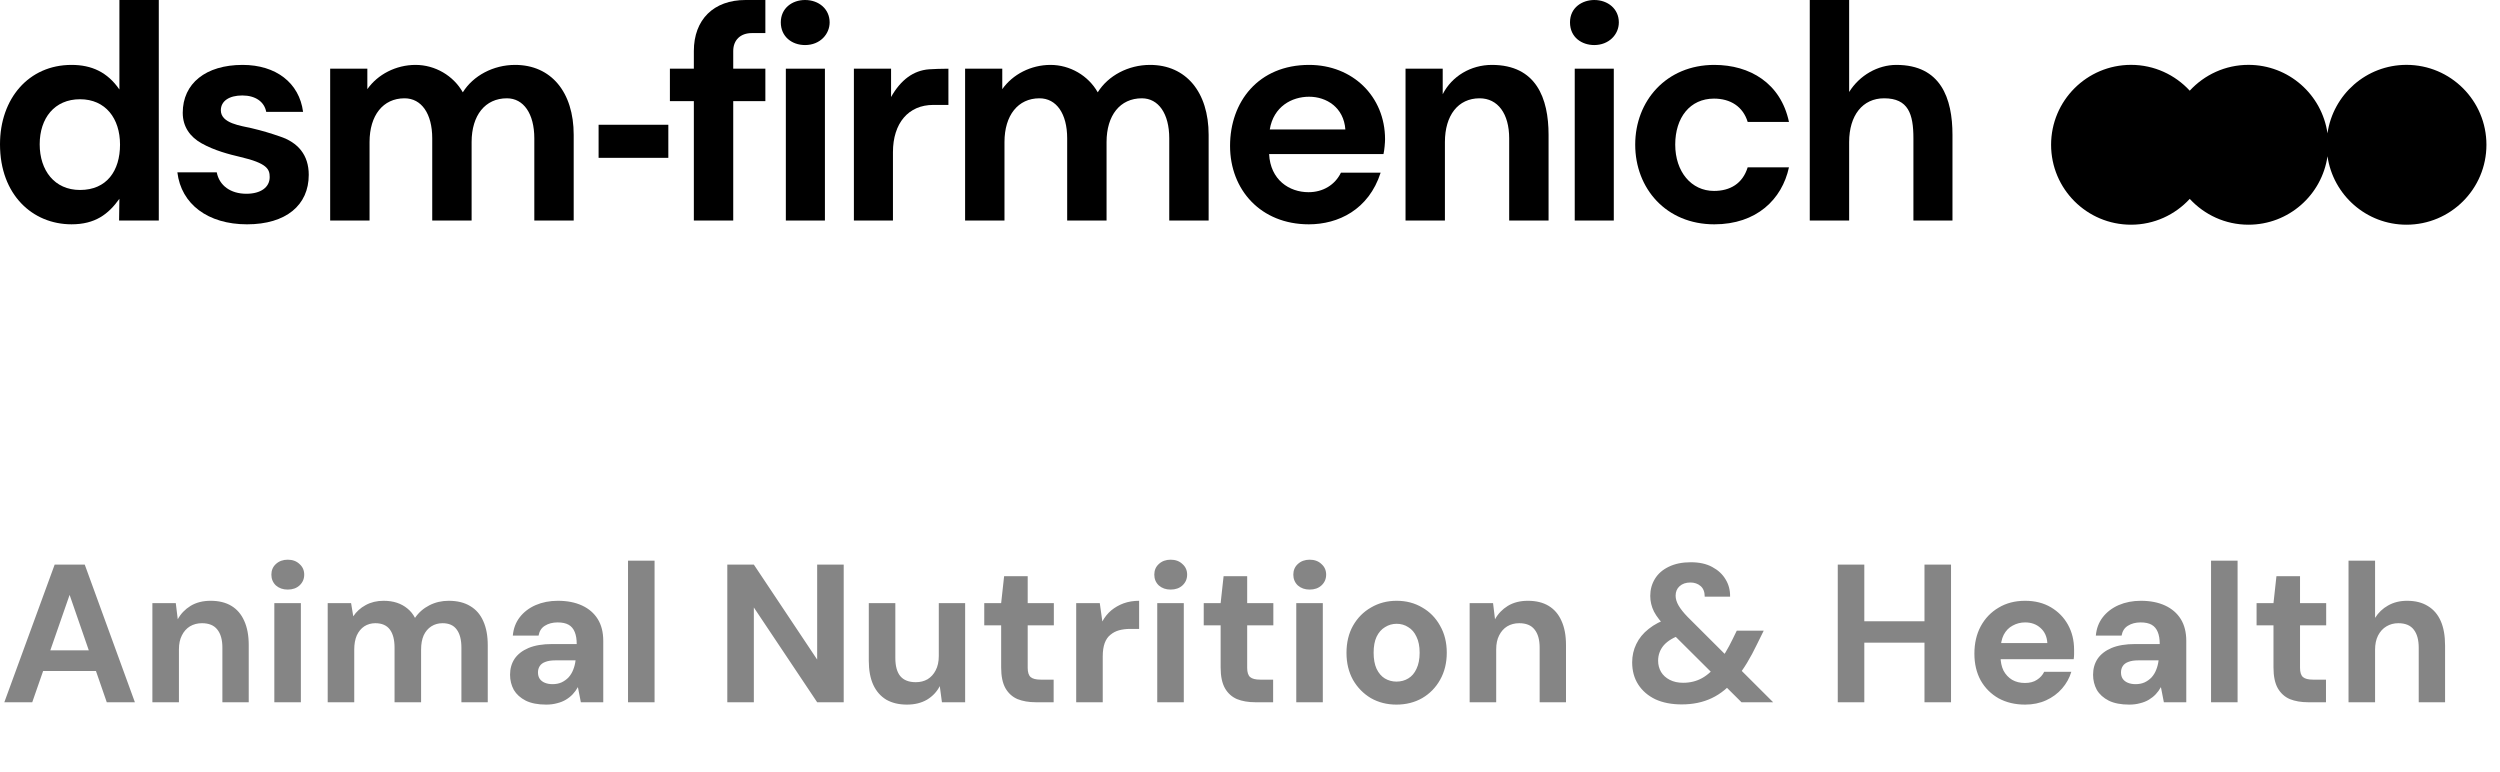
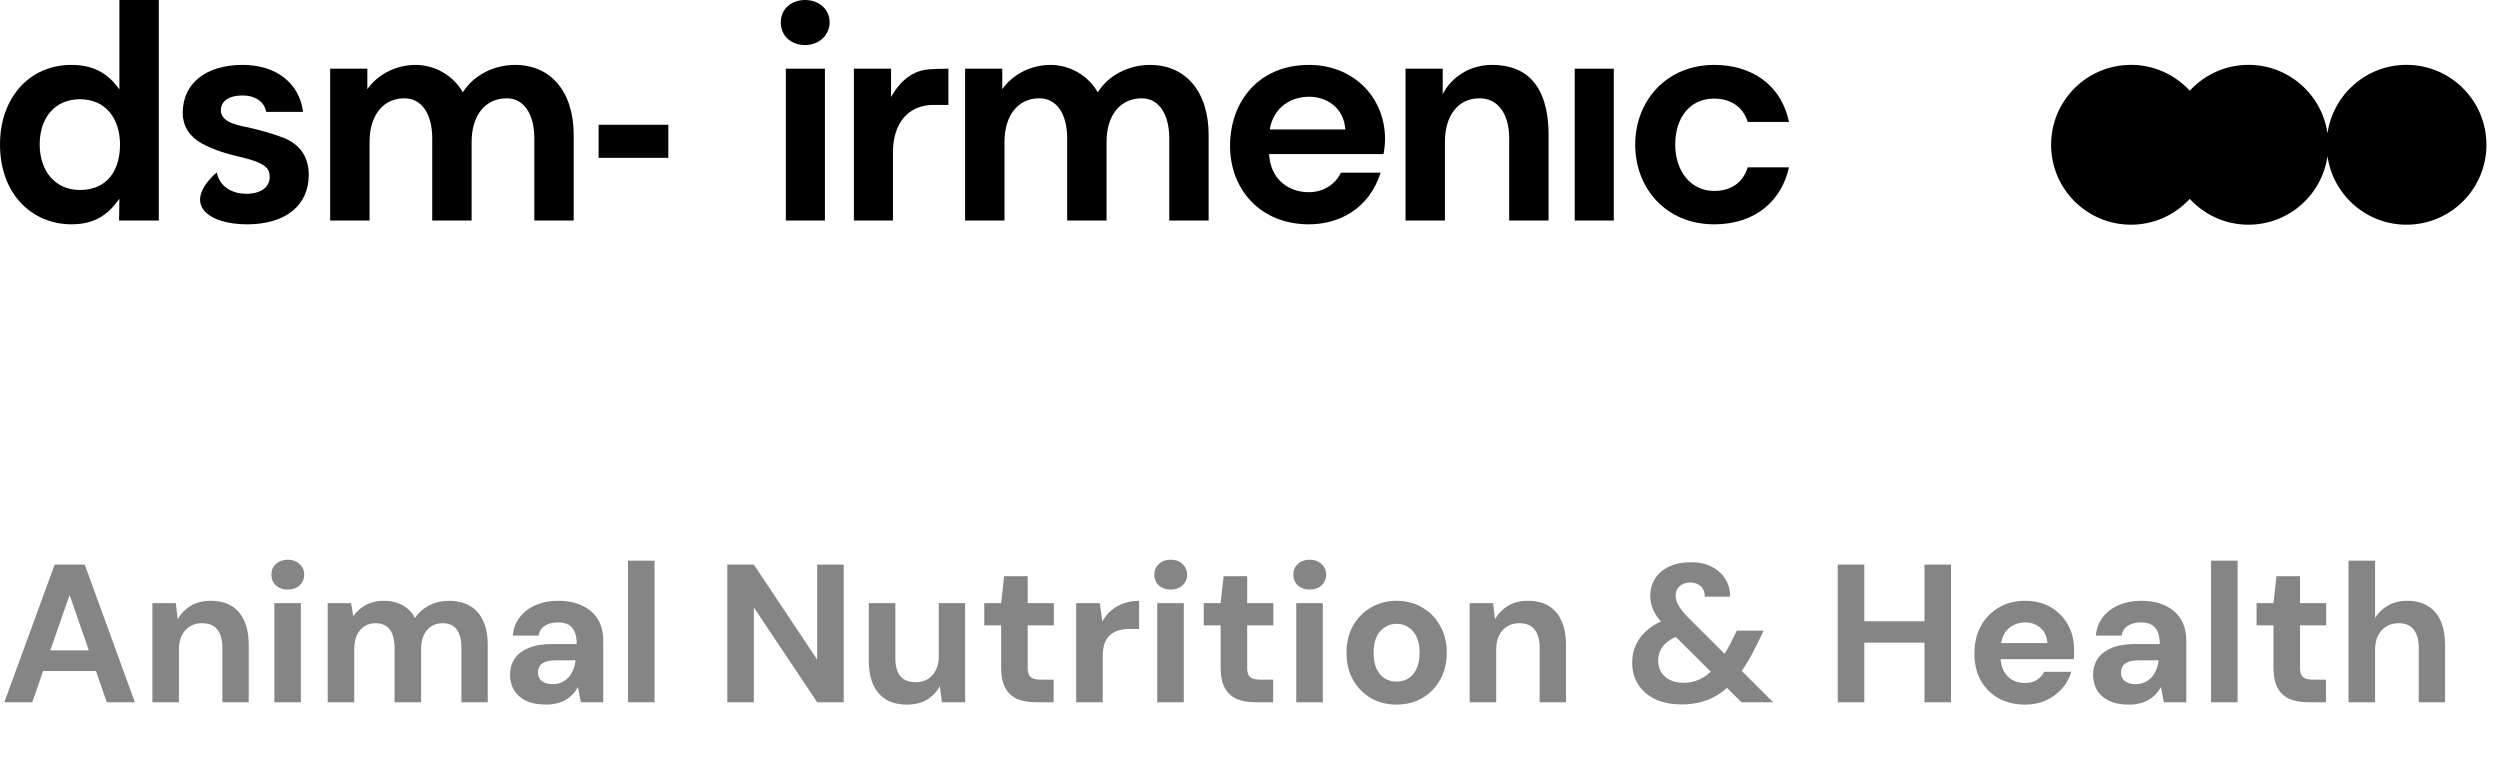
<svg xmlns="http://www.w3.org/2000/svg" width="178" height="55" viewBox="0 0 178 55" fill="none">
  <g clip-path="url(#clip0_2004_211992)">
    <path d="M58.734 4.89H55.952V15.702H58.734V4.89Z" fill="black" />
-     <path d="M49.402 3.634V4.89H47.697V7.2H49.402V15.702H52.206V7.2H54.494V4.89H52.206V3.634C52.206 2.849 52.722 2.356 53.529 2.356H54.494V0H53.081C50.815 0 49.402 1.391 49.402 3.634Z" fill="black" />
    <path d="M57.32 0C56.4 0 55.593 0.583 55.593 1.593C55.593 2.602 56.378 3.208 57.32 3.208C58.397 3.208 59.07 2.423 59.07 1.593C59.07 0.651 58.308 0 57.32 0Z" fill="black" />
    <path d="M8.501 6.371C7.649 5.137 6.528 4.621 5.092 4.621C2.041 4.621 0 7.021 0 10.274C0 13.885 2.333 15.971 5.092 15.971C6.774 15.971 7.716 15.254 8.501 14.154L8.479 15.702H11.306V0H8.502V6.371H8.501ZM5.698 13.526C3.881 13.526 2.826 12.135 2.826 10.274C2.826 8.412 3.881 7.066 5.698 7.066C7.515 7.066 8.546 8.434 8.546 10.296C8.546 12.158 7.604 13.526 5.698 13.526V13.526Z" fill="black" />
    <path d="M47.585 8.883H42.62V11.238H47.585V8.883Z" fill="black" />
-     <path d="M19.919 9.713C19.269 9.489 18.686 9.309 17.923 9.13C17.16 8.95 15.724 8.794 15.724 7.852C15.724 7.201 16.307 6.797 17.25 6.797C18.192 6.797 18.82 7.246 18.955 7.964H21.579C21.31 5.9 19.65 4.621 17.273 4.621C14.648 4.621 13.011 5.944 13.011 8.031C13.011 9.04 13.549 9.758 14.357 10.207C15.276 10.723 16.331 10.992 17.093 11.171C19.022 11.62 19.202 12.046 19.202 12.607C19.202 13.347 18.551 13.796 17.542 13.796C16.42 13.796 15.613 13.213 15.433 12.271H12.629C12.899 14.536 14.805 15.972 17.587 15.972C20.368 15.972 21.983 14.604 21.983 12.45C21.983 11.037 21.221 10.139 19.919 9.713L19.919 9.713Z" fill="black" />
+     <path d="M19.919 9.713C19.269 9.489 18.686 9.309 17.923 9.13C17.16 8.95 15.724 8.794 15.724 7.852C15.724 7.201 16.307 6.797 17.25 6.797C18.192 6.797 18.82 7.246 18.955 7.964H21.579C21.31 5.9 19.65 4.621 17.273 4.621C14.648 4.621 13.011 5.944 13.011 8.031C13.011 9.04 13.549 9.758 14.357 10.207C15.276 10.723 16.331 10.992 17.093 11.171C19.022 11.62 19.202 12.046 19.202 12.607C19.202 13.347 18.551 13.796 17.542 13.796C16.42 13.796 15.613 13.213 15.433 12.271C12.899 14.536 14.805 15.972 17.587 15.972C20.368 15.972 21.983 14.604 21.983 12.45C21.983 11.037 21.221 10.139 19.919 9.713L19.919 9.713Z" fill="black" />
    <path d="M36.675 4.621C35.128 4.621 33.692 5.384 32.952 6.573C32.279 5.384 30.978 4.621 29.587 4.621C28.196 4.621 26.895 5.294 26.155 6.348V4.89H23.508V15.703H26.312V10.117C26.312 8.21 27.276 6.999 28.802 6.999C30.013 6.999 30.775 8.098 30.775 9.848V15.703H33.579V10.117C33.579 8.21 34.544 6.999 36.092 6.999C37.281 6.999 38.043 8.098 38.043 9.848V15.703H40.847V9.601C40.847 6.55 39.232 4.621 36.675 4.621H36.675Z" fill="black" />
    <path d="M63.444 6.909V4.89H60.797V15.702H63.578V10.835C63.578 8.771 64.678 7.47 66.45 7.47H67.527V4.891C67.078 4.891 66.45 4.913 66.136 4.935C65.037 5.025 64.139 5.676 63.444 6.909V6.909Z" fill="black" />
    <path d="M122.035 7.021C123.202 7.021 124.099 7.582 124.435 8.681H127.374C126.791 5.922 124.592 4.621 122.057 4.621C118.648 4.621 116.427 7.178 116.427 10.296C116.427 13.415 118.625 15.972 122.057 15.972C125.063 15.972 126.88 14.2 127.374 11.912H124.435C124.076 13.078 123.179 13.594 122.035 13.594C120.42 13.594 119.276 12.226 119.276 10.296C119.276 8.367 120.331 7.021 122.035 7.021V7.021Z" fill="black" />
    <path d="M81.883 4.621C80.335 4.621 78.9 5.384 78.159 6.573C77.487 5.384 76.185 4.621 74.795 4.621C73.404 4.621 72.103 5.294 71.362 6.348V4.89H68.715V15.703H71.519V10.117C71.519 8.21 72.484 6.999 74.009 6.999C75.22 6.999 75.983 8.098 75.983 9.848V15.703H78.787V10.117C78.787 8.21 79.751 6.999 81.299 6.999C82.488 6.999 83.251 8.098 83.251 9.848V15.703H86.055V9.601C86.055 6.55 84.439 4.621 81.883 4.621H81.883Z" fill="black" />
-     <path d="M135.023 4.621C133.7 4.621 132.399 5.361 131.659 6.55V0H128.855V15.702H131.659V10.117C131.659 8.21 132.623 6.999 134.148 6.999C135.876 6.999 136.235 8.12 136.235 9.847V15.702H139.016V9.601C139.016 6.999 138.186 4.621 135.023 4.621Z" fill="black" />
-     <path d="M113.511 0C112.681 0 111.784 0.516 111.784 1.593C111.784 2.669 112.636 3.208 113.511 3.208C114.543 3.208 115.261 2.468 115.261 1.593C115.261 0.628 114.476 0 113.511 0Z" fill="black" />
    <path d="M93.21 4.621C89.599 4.621 87.58 7.245 87.58 10.386C87.58 13.527 89.778 15.972 93.188 15.972C95.274 15.972 97.45 14.94 98.302 12.293H95.476C95.05 13.168 94.197 13.684 93.165 13.684C91.797 13.684 90.451 12.809 90.361 10.97H98.504C98.571 10.7 98.616 10.139 98.616 9.915C98.616 6.865 96.305 4.621 93.21 4.621L93.21 4.621ZM90.407 9.22C90.676 7.582 91.977 6.887 93.21 6.887C94.444 6.887 95.678 7.649 95.79 9.22H90.407Z" fill="black" />
    <path d="M114.902 4.89H112.121V15.702H114.902V4.89Z" fill="black" />
    <path d="M106.221 4.621C104.718 4.621 103.372 5.429 102.721 6.707V4.89H100.074V15.703H102.878V10.117C102.878 8.21 103.82 6.999 105.346 6.999C106.647 6.999 107.454 8.098 107.454 9.848V15.703H110.258V9.601C110.258 6.999 109.383 4.621 106.22 4.621H106.221Z" fill="black" />
    <path d="M171.343 4.618C168.478 4.618 166.114 6.737 165.717 9.493C165.321 6.737 162.956 4.618 160.091 4.618C158.436 4.618 156.949 5.329 155.91 6.457C154.87 5.329 153.384 4.618 151.729 4.618C148.586 4.618 146.038 7.166 146.038 10.309C146.038 13.452 148.586 15.999 151.729 15.999C153.384 15.999 154.87 15.288 155.91 14.16C156.95 15.289 158.436 15.999 160.091 15.999C162.956 15.999 165.321 13.88 165.717 11.124C166.114 13.88 168.478 15.999 171.343 15.999C174.486 15.999 177.034 13.452 177.034 10.309C177.034 7.166 174.486 4.618 171.343 4.618Z" fill="black" />
  </g>
  <path d="M0.308 50L3.892 40.2H6.034L9.604 50H7.602L4.956 42.356L2.296 50H0.308ZM1.89 47.774L2.394 46.304H7.378L7.868 47.774H1.89ZM10.85 50V42.944H12.516L12.656 44.092C12.87 43.7 13.174 43.383 13.566 43.14C13.967 42.897 14.443 42.776 14.994 42.776C15.582 42.776 16.076 42.897 16.478 43.14C16.879 43.383 17.182 43.737 17.388 44.204C17.602 44.671 17.71 45.245 17.71 45.926V50H15.834V46.108C15.834 45.548 15.712 45.119 15.47 44.82C15.236 44.521 14.872 44.372 14.378 44.372C14.06 44.372 13.776 44.447 13.524 44.596C13.281 44.745 13.09 44.96 12.95 45.24C12.81 45.511 12.74 45.842 12.74 46.234V50H10.85ZM19.532 50V42.944H21.422V50H19.532ZM20.484 41.978C20.148 41.978 19.868 41.88 19.644 41.684C19.43 41.479 19.322 41.222 19.322 40.914C19.322 40.606 19.43 40.354 19.644 40.158C19.868 39.953 20.148 39.85 20.484 39.85C20.83 39.85 21.11 39.953 21.324 40.158C21.548 40.354 21.66 40.606 21.66 40.914C21.66 41.222 21.548 41.479 21.324 41.684C21.11 41.88 20.83 41.978 20.484 41.978ZM23.332 50V42.944H24.998L25.152 43.882C25.376 43.546 25.67 43.28 26.034 43.084C26.407 42.879 26.832 42.776 27.308 42.776C27.663 42.776 27.98 42.823 28.26 42.916C28.54 43.009 28.788 43.145 29.002 43.322C29.226 43.499 29.408 43.723 29.548 43.994C29.809 43.611 30.15 43.313 30.57 43.098C30.99 42.883 31.448 42.776 31.942 42.776C32.558 42.776 33.072 42.902 33.482 43.154C33.893 43.397 34.201 43.751 34.406 44.218C34.621 44.685 34.728 45.259 34.728 45.94V50H32.852V46.108C32.852 45.548 32.74 45.119 32.516 44.82C32.301 44.521 31.965 44.372 31.508 44.372C31.209 44.372 30.944 44.447 30.71 44.596C30.477 44.745 30.295 44.96 30.164 45.24C30.043 45.52 29.982 45.856 29.982 46.248V50H28.092V46.108C28.092 45.548 27.98 45.119 27.756 44.82C27.532 44.521 27.187 44.372 26.72 44.372C26.431 44.372 26.169 44.447 25.936 44.596C25.712 44.745 25.535 44.96 25.404 45.24C25.283 45.52 25.222 45.856 25.222 46.248V50H23.332ZM38.892 50.168C38.304 50.168 37.819 50.075 37.436 49.888C37.053 49.692 36.769 49.435 36.582 49.118C36.405 48.791 36.316 48.432 36.316 48.04C36.316 47.611 36.423 47.233 36.638 46.906C36.862 46.579 37.193 46.323 37.632 46.136C38.08 45.949 38.64 45.856 39.312 45.856H41.062C41.062 45.511 41.015 45.226 40.922 45.002C40.829 44.769 40.684 44.596 40.488 44.484C40.292 44.372 40.031 44.316 39.704 44.316C39.349 44.316 39.046 44.395 38.794 44.554C38.551 44.703 38.402 44.937 38.346 45.254H36.512C36.559 44.75 36.722 44.316 37.002 43.952C37.291 43.579 37.669 43.289 38.136 43.084C38.612 42.879 39.139 42.776 39.718 42.776C40.381 42.776 40.955 42.888 41.44 43.112C41.925 43.336 42.299 43.658 42.56 44.078C42.821 44.498 42.952 45.016 42.952 45.632V50H41.356L41.146 48.922C41.043 49.109 40.922 49.277 40.782 49.426C40.642 49.575 40.479 49.706 40.292 49.818C40.105 49.93 39.895 50.014 39.662 50.07C39.429 50.135 39.172 50.168 38.892 50.168ZM39.34 48.712C39.583 48.712 39.797 48.67 39.984 48.586C40.18 48.493 40.348 48.371 40.488 48.222C40.628 48.063 40.735 47.886 40.81 47.69C40.894 47.485 40.95 47.265 40.978 47.032V47.018H39.536C39.247 47.018 39.009 47.055 38.822 47.13C38.645 47.195 38.514 47.293 38.43 47.424C38.346 47.555 38.304 47.704 38.304 47.872C38.304 48.059 38.346 48.213 38.43 48.334C38.514 48.455 38.635 48.549 38.794 48.614C38.953 48.679 39.135 48.712 39.34 48.712ZM44.715 50V39.92H46.605V50H44.715ZM51.784 50V40.2H53.674L58.182 46.962V40.2H60.072V50H58.182L53.674 43.252V50H51.784ZM64.574 50.168C64.004 50.168 63.514 50.051 63.104 49.818C62.702 49.575 62.394 49.225 62.18 48.768C61.965 48.301 61.858 47.727 61.858 47.046V42.944H63.748V46.85C63.748 47.419 63.864 47.849 64.098 48.138C64.34 48.427 64.709 48.572 65.204 48.572C65.521 48.572 65.801 48.502 66.044 48.362C66.286 48.213 66.478 48.003 66.618 47.732C66.767 47.452 66.842 47.111 66.842 46.71V42.944H68.718V50H67.066L66.912 48.852C66.706 49.253 66.403 49.575 66.002 49.818C65.6 50.051 65.124 50.168 64.574 50.168ZM73.746 50C73.252 50 72.818 49.925 72.445 49.776C72.081 49.617 71.796 49.361 71.591 49.006C71.385 48.642 71.282 48.147 71.282 47.522V44.526H70.079V42.944H71.282L71.493 41.026H73.172V42.944H75.034V44.526H73.172V47.55C73.172 47.867 73.243 48.087 73.382 48.208C73.522 48.329 73.76 48.39 74.097 48.39H75.02V50H73.746ZM76.625 50V42.944H78.305L78.487 44.246C78.655 43.938 78.865 43.677 79.117 43.462C79.379 43.247 79.672 43.079 79.999 42.958C80.335 42.837 80.704 42.776 81.105 42.776V44.778H80.461C80.181 44.778 79.92 44.811 79.677 44.876C79.444 44.941 79.239 45.049 79.061 45.198C78.884 45.338 78.749 45.534 78.655 45.786C78.562 46.038 78.515 46.355 78.515 46.738V50H76.625ZM82.396 50V42.944H84.286V50H82.396ZM83.348 41.978C83.012 41.978 82.732 41.88 82.508 41.684C82.293 41.479 82.186 41.222 82.186 40.914C82.186 40.606 82.293 40.354 82.508 40.158C82.732 39.953 83.012 39.85 83.348 39.85C83.693 39.85 83.973 39.953 84.188 40.158C84.412 40.354 84.524 40.606 84.524 40.914C84.524 41.222 84.412 41.479 84.188 41.684C83.973 41.88 83.693 41.978 83.348 41.978ZM89.374 50C88.879 50 88.445 49.925 88.072 49.776C87.707 49.617 87.423 49.361 87.218 49.006C87.012 48.642 86.909 48.147 86.909 47.522V44.526H85.706V42.944H86.909L87.12 41.026H88.799V42.944H90.662V44.526H88.799V47.55C88.799 47.867 88.87 48.087 89.01 48.208C89.15 48.329 89.388 48.39 89.724 48.39H90.647V50H89.374ZM92.294 50V42.944H94.184V50H92.294ZM93.246 41.978C92.91 41.978 92.63 41.88 92.406 41.684C92.192 41.479 92.084 41.222 92.084 40.914C92.084 40.606 92.192 40.354 92.406 40.158C92.63 39.953 92.91 39.85 93.246 39.85C93.591 39.85 93.871 39.953 94.086 40.158C94.31 40.354 94.422 40.606 94.422 40.914C94.422 41.222 94.31 41.479 94.086 41.684C93.871 41.88 93.591 41.978 93.246 41.978ZM99.426 50.168C98.754 50.168 98.147 50.014 97.606 49.706C97.074 49.389 96.649 48.955 96.332 48.404C96.024 47.844 95.87 47.205 95.87 46.486C95.87 45.749 96.024 45.105 96.332 44.554C96.649 43.994 97.079 43.56 97.62 43.252C98.161 42.935 98.768 42.776 99.44 42.776C100.121 42.776 100.728 42.935 101.26 43.252C101.801 43.56 102.226 43.994 102.534 44.554C102.851 45.105 103.01 45.744 103.01 46.472C103.01 47.2 102.851 47.844 102.534 48.404C102.226 48.955 101.801 49.389 101.26 49.706C100.719 50.014 100.107 50.168 99.426 50.168ZM99.426 48.53C99.743 48.53 100.023 48.455 100.266 48.306C100.518 48.157 100.714 47.928 100.854 47.62C101.003 47.312 101.078 46.929 101.078 46.472C101.078 46.015 101.003 45.637 100.854 45.338C100.714 45.03 100.518 44.801 100.266 44.652C100.023 44.493 99.748 44.414 99.44 44.414C99.141 44.414 98.866 44.493 98.614 44.652C98.362 44.801 98.161 45.03 98.012 45.338C97.872 45.637 97.802 46.015 97.802 46.472C97.802 46.929 97.872 47.312 98.012 47.62C98.161 47.928 98.357 48.157 98.6 48.306C98.852 48.455 99.127 48.53 99.426 48.53ZM104.639 50V42.944H106.305L106.445 44.092C106.66 43.7 106.963 43.383 107.355 43.14C107.756 42.897 108.232 42.776 108.783 42.776C109.371 42.776 109.866 42.897 110.267 43.14C110.668 43.383 110.972 43.737 111.177 44.204C111.392 44.671 111.499 45.245 111.499 45.926V50H109.623V46.108C109.623 45.548 109.502 45.119 109.259 44.82C109.026 44.521 108.662 44.372 108.167 44.372C107.85 44.372 107.565 44.447 107.313 44.596C107.07 44.745 106.879 44.96 106.739 45.24C106.599 45.511 106.529 45.842 106.529 46.234V50H104.639ZM123.994 50L118.674 44.708C118.245 44.279 117.942 43.891 117.764 43.546C117.587 43.191 117.498 42.818 117.498 42.426C117.498 41.978 117.61 41.572 117.834 41.208C118.058 40.844 118.385 40.559 118.814 40.354C119.253 40.139 119.776 40.032 120.382 40.032C120.989 40.032 121.498 40.144 121.908 40.368C122.328 40.592 122.646 40.886 122.86 41.25C123.084 41.614 123.192 42.025 123.182 42.482H121.376C121.376 42.146 121.278 41.894 121.082 41.726C120.886 41.558 120.644 41.474 120.354 41.474C120.037 41.474 119.78 41.563 119.584 41.74C119.398 41.908 119.304 42.132 119.304 42.412C119.304 42.636 119.374 42.869 119.514 43.112C119.654 43.355 119.869 43.625 120.158 43.924L126.248 50H123.994ZM119.738 50.154C119.02 50.154 118.394 50.033 117.862 49.79C117.34 49.538 116.934 49.188 116.644 48.74C116.355 48.292 116.21 47.765 116.21 47.158C116.21 46.691 116.308 46.257 116.504 45.856C116.7 45.445 116.994 45.086 117.386 44.778C117.778 44.461 118.264 44.209 118.842 44.022L119.556 43.798L120.382 44.974L119.738 45.184C119.169 45.371 118.744 45.623 118.464 45.94C118.194 46.257 118.058 46.626 118.058 47.046C118.058 47.335 118.128 47.601 118.268 47.844C118.408 48.077 118.614 48.264 118.884 48.404C119.155 48.544 119.472 48.614 119.836 48.614C120.34 48.614 120.793 48.502 121.194 48.278C121.596 48.054 121.983 47.695 122.356 47.2C122.524 46.976 122.692 46.724 122.86 46.444C123.028 46.164 123.196 45.851 123.364 45.506L123.658 44.904H125.576L125.1 45.87C124.867 46.355 124.629 46.799 124.386 47.2C124.144 47.601 123.892 47.956 123.63 48.264C123.098 48.927 122.515 49.407 121.88 49.706C121.255 50.005 120.541 50.154 119.738 50.154ZM137.023 50V40.2H138.913V50H137.023ZM130.849 50V40.2H132.739V50H130.849ZM132.473 45.758V44.232H137.345V45.758H132.473ZM144.189 50.168C143.48 50.168 142.85 50.019 142.299 49.72C141.758 49.412 141.333 48.987 141.025 48.446C140.726 47.895 140.577 47.261 140.577 46.542C140.577 45.805 140.726 45.156 141.025 44.596C141.333 44.027 141.758 43.583 142.299 43.266C142.84 42.939 143.47 42.776 144.189 42.776C144.889 42.776 145.5 42.93 146.023 43.238C146.546 43.546 146.952 43.961 147.241 44.484C147.53 45.007 147.675 45.599 147.675 46.262C147.675 46.355 147.675 46.463 147.675 46.584C147.675 46.696 147.666 46.813 147.647 46.934H141.921V45.786H145.771C145.743 45.329 145.58 44.969 145.281 44.708C144.992 44.447 144.628 44.316 144.189 44.316C143.872 44.316 143.578 44.391 143.307 44.54C143.036 44.68 142.822 44.899 142.663 45.198C142.514 45.497 142.439 45.875 142.439 46.332V46.738C142.439 47.121 142.509 47.457 142.649 47.746C142.798 48.026 143.004 48.245 143.265 48.404C143.526 48.553 143.83 48.628 144.175 48.628C144.52 48.628 144.805 48.553 145.029 48.404C145.262 48.255 145.435 48.063 145.547 47.83H147.479C147.348 48.269 147.129 48.665 146.821 49.02C146.513 49.375 146.135 49.655 145.687 49.86C145.239 50.065 144.74 50.168 144.189 50.168ZM151.603 50.168C151.015 50.168 150.529 50.075 150.147 49.888C149.764 49.692 149.479 49.435 149.293 49.118C149.115 48.791 149.027 48.432 149.027 48.04C149.027 47.611 149.134 47.233 149.349 46.906C149.573 46.579 149.904 46.323 150.343 46.136C150.791 45.949 151.351 45.856 152.023 45.856H153.773C153.773 45.511 153.726 45.226 153.633 45.002C153.539 44.769 153.395 44.596 153.199 44.484C153.003 44.372 152.741 44.316 152.415 44.316C152.06 44.316 151.757 44.395 151.505 44.554C151.262 44.703 151.113 44.937 151.057 45.254H149.223C149.269 44.75 149.433 44.316 149.713 43.952C150.002 43.579 150.38 43.289 150.847 43.084C151.323 42.879 151.85 42.776 152.429 42.776C153.091 42.776 153.665 42.888 154.151 43.112C154.636 43.336 155.009 43.658 155.271 44.078C155.532 44.498 155.663 45.016 155.663 45.632V50H154.067L153.857 48.922C153.754 49.109 153.633 49.277 153.493 49.426C153.353 49.575 153.189 49.706 153.003 49.818C152.816 49.93 152.606 50.014 152.373 50.07C152.139 50.135 151.883 50.168 151.603 50.168ZM152.051 48.712C152.293 48.712 152.508 48.67 152.695 48.586C152.891 48.493 153.059 48.371 153.199 48.222C153.339 48.063 153.446 47.886 153.521 47.69C153.605 47.485 153.661 47.265 153.689 47.032V47.018H152.247C151.957 47.018 151.719 47.055 151.533 47.13C151.355 47.195 151.225 47.293 151.141 47.424C151.057 47.555 151.015 47.704 151.015 47.872C151.015 48.059 151.057 48.213 151.141 48.334C151.225 48.455 151.346 48.549 151.505 48.614C151.663 48.679 151.845 48.712 152.051 48.712ZM157.426 50V39.92H159.316V50H157.426ZM164.336 50C163.842 50 163.408 49.925 163.034 49.776C162.67 49.617 162.386 49.361 162.18 49.006C161.975 48.642 161.872 48.147 161.872 47.522V44.526H160.668V42.944H161.872L162.082 41.026H163.762V42.944H165.624V44.526H163.762V47.55C163.762 47.867 163.832 48.087 163.972 48.208C164.112 48.329 164.35 48.39 164.686 48.39H165.61V50H164.336ZM167.215 50V39.92H169.105V43.994C169.338 43.621 169.646 43.327 170.029 43.112C170.421 42.888 170.874 42.776 171.387 42.776C171.975 42.776 172.47 42.902 172.871 43.154C173.272 43.397 173.576 43.751 173.781 44.218C173.986 44.685 174.089 45.263 174.089 45.954V50H172.213V46.122C172.213 45.562 172.096 45.133 171.863 44.834C171.63 44.526 171.261 44.372 170.757 44.372C170.449 44.372 170.169 44.447 169.917 44.596C169.665 44.745 169.464 44.965 169.315 45.254C169.175 45.534 169.105 45.87 169.105 46.262V50H167.215Z" fill="#858585" />
  <defs>
    <clipPath id="clip0_2004_211992">
      <rect width="177.034" height="16" fill="white" />
    </clipPath>
  </defs>
</svg>